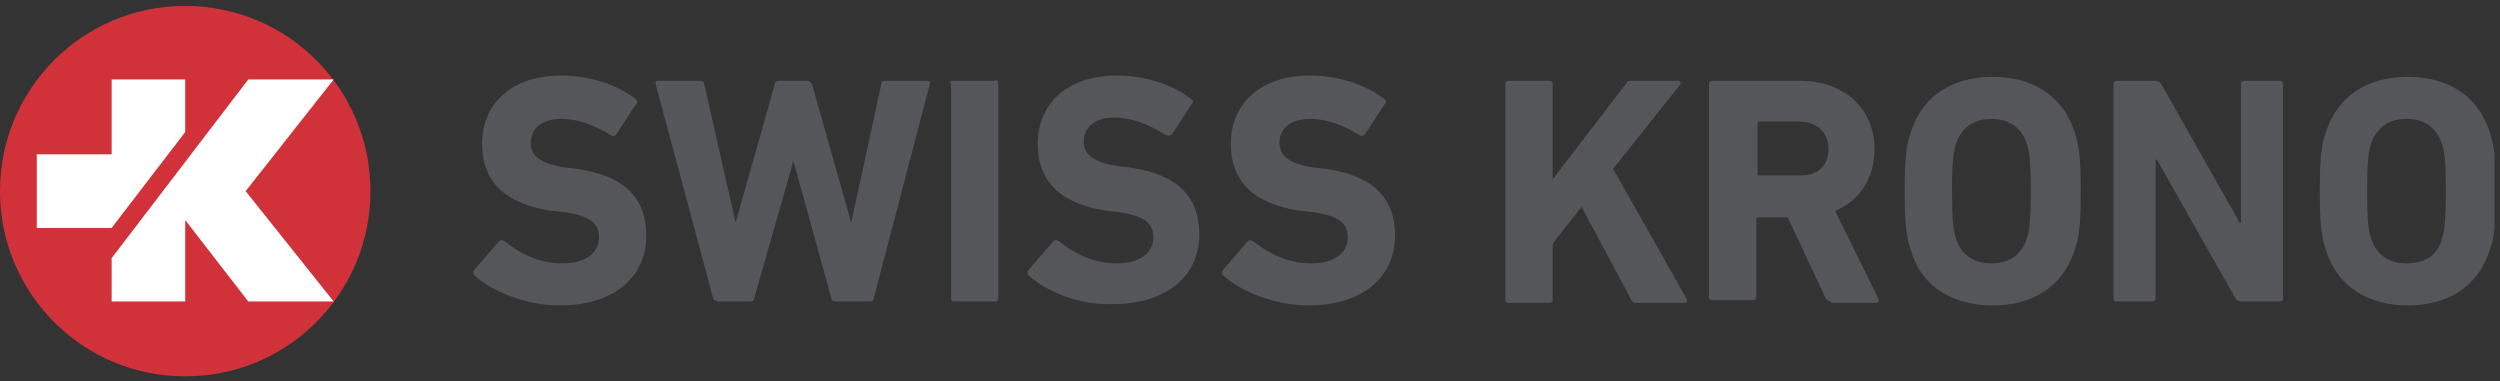
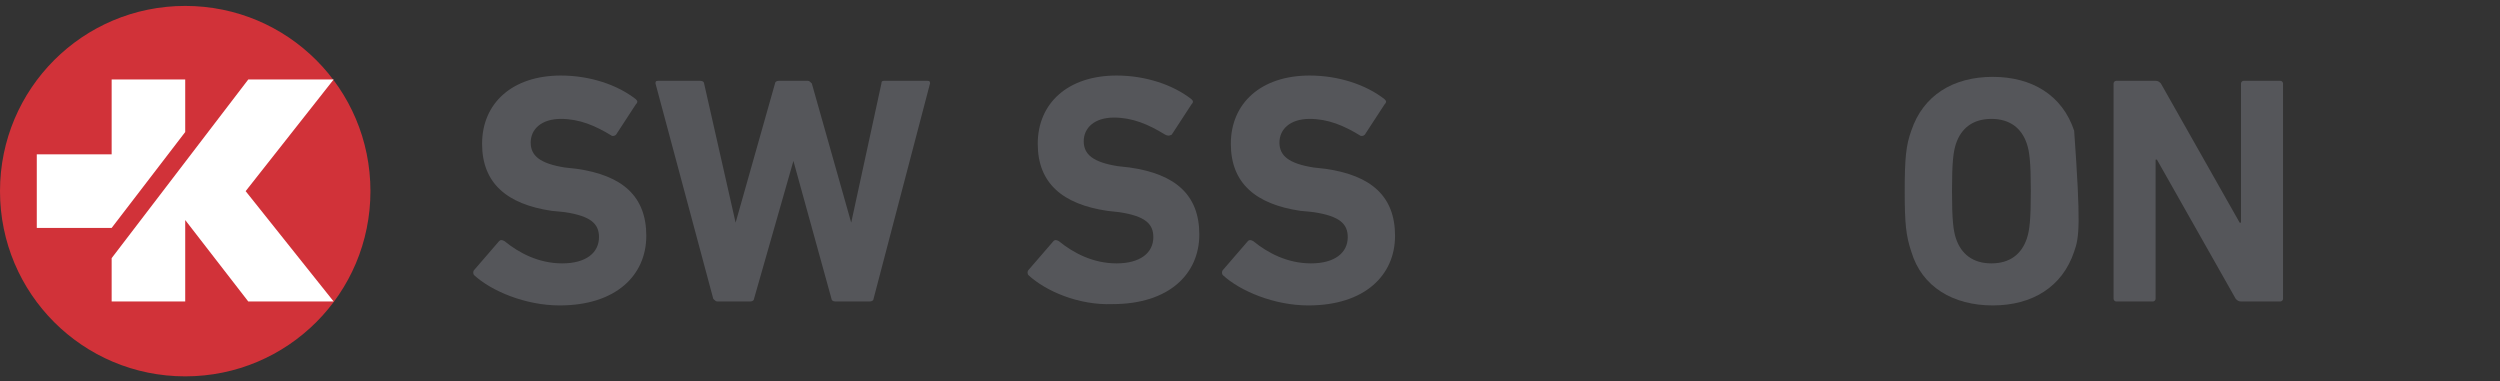
<svg xmlns="http://www.w3.org/2000/svg" width="269" height="41" viewBox="0 0 269 41" fill="none">
  <rect x="0" y="0" width="269" height="41" fill="#333333" stroke="none" />
  <g clip-path="url(#clip0_6327_1084)">
    <path d="M0 20.567C0 31.591 8.905 40.496 19.929 40.496C30.954 40.496 39.859 31.591 39.859 20.567C39.859 9.542 30.954 0.637 19.929 0.637C8.905 0.637 0 9.542 0 20.567Z" fill="#D13239" />
    <path d="M12.014 24.524L19.929 14.206V8.553H12.014V16.609H3.958V24.524H12.014Z" fill="white" />
    <path d="M26.431 20.567L35.901 8.553H26.714L12.014 27.775V32.44H19.929V23.676L26.714 32.44H35.901L26.431 20.567Z" fill="white" />
    <path d="M51.025 29.613C50.883 29.471 50.883 29.189 51.025 29.047L53.71 25.938C53.852 25.796 53.993 25.796 54.276 25.938C55.83 27.21 57.95 28.34 60.495 28.34C63.039 28.34 64.452 27.21 64.452 25.514C64.452 24.1 63.604 23.252 60.777 22.828L59.364 22.687C54.558 21.98 51.873 19.719 51.873 15.478C51.873 11.097 55.124 8.128 60.353 8.128C63.463 8.128 66.431 9.118 68.41 10.673C68.551 10.814 68.693 10.955 68.41 11.238L66.29 14.489C66.148 14.63 66.007 14.63 65.866 14.63C64.028 13.499 62.332 12.793 60.353 12.793C58.233 12.793 57.102 13.924 57.102 15.337C57.102 16.75 58.092 17.598 60.777 18.023L62.049 18.164C66.996 18.87 69.541 21.132 69.541 25.372C69.541 29.613 66.29 32.864 60.212 32.864C56.537 32.864 52.862 31.309 51.025 29.613Z" fill="#55565A" />
    <path d="M89.894 32.439C89.611 32.439 89.47 32.298 89.47 32.157L85.371 17.316L81.131 32.157C81.131 32.298 80.989 32.439 80.707 32.439H77.173C77.032 32.439 76.891 32.298 76.749 32.157L70.53 8.977C70.53 8.835 70.53 8.694 70.813 8.694H75.336C75.618 8.694 75.76 8.835 75.76 8.977L79.152 23.959L83.392 8.977C83.392 8.835 83.534 8.694 83.816 8.694H86.926C87.067 8.694 87.209 8.835 87.35 8.977L91.59 23.959L94.841 8.977C94.841 8.694 94.982 8.694 95.265 8.694H99.788C100.071 8.694 100.071 8.835 100.071 8.977L93.993 32.157C93.993 32.298 93.852 32.439 93.569 32.439H89.894Z" fill="#55565A" />
-     <path d="M102.191 8.977C102.191 8.835 102.332 8.694 102.473 8.694H106.996C107.279 8.553 107.42 8.694 107.42 8.977V32.157C107.42 32.298 107.279 32.44 107.138 32.44H102.615C102.473 32.44 102.332 32.298 102.332 32.157V8.977H102.191Z" fill="#55565A" />
    <path d="M110.671 29.613C110.53 29.471 110.53 29.189 110.671 29.047L113.357 25.938C113.498 25.796 113.64 25.796 113.922 25.938C115.477 27.21 117.597 28.34 120.141 28.34C122.686 28.34 124.099 27.21 124.099 25.514C124.099 24.1 123.251 23.252 120.424 22.828L119.152 22.687C114.346 21.98 111.661 19.719 111.661 15.478C111.661 11.097 114.912 8.128 120.141 8.128C123.251 8.128 126.219 9.118 128.198 10.673C128.339 10.814 128.481 10.955 128.198 11.238L126.078 14.489C125.795 14.63 125.654 14.63 125.371 14.489C123.534 13.358 121.837 12.651 119.859 12.651C117.739 12.651 116.608 13.782 116.608 15.196C116.608 16.609 117.597 17.457 120.283 17.881L121.555 18.023C126.502 18.729 129.046 20.991 129.046 25.231C129.046 29.471 125.795 32.722 119.717 32.722C116.042 32.864 112.509 31.309 110.671 29.613Z" fill="#55565A" />
    <path d="M131.59 29.613C131.449 29.471 131.449 29.189 131.59 29.047L134.276 25.938C134.417 25.796 134.558 25.796 134.841 25.938C136.396 27.21 138.516 28.34 141.06 28.34C143.604 28.34 145.018 27.21 145.018 25.514C145.018 24.1 144.17 23.252 141.343 22.828L139.929 22.687C135.124 21.98 132.438 19.719 132.438 15.478C132.438 11.097 135.689 8.128 140.919 8.128C144.028 8.128 146.996 9.118 148.975 10.673C149.117 10.814 149.258 10.955 148.975 11.238L146.855 14.489C146.714 14.63 146.572 14.63 146.431 14.63C144.594 13.499 142.897 12.793 140.919 12.793C138.799 12.793 137.668 13.924 137.668 15.337C137.668 16.75 138.657 17.598 141.343 18.023L142.615 18.164C147.562 18.87 150.106 21.132 150.106 25.372C150.106 29.613 146.855 32.864 140.777 32.864C137.102 32.864 133.428 31.309 131.59 29.613Z" fill="#55565A" />
-     <path d="M161.979 8.977C161.979 8.835 162.12 8.694 162.261 8.694H166.784C166.926 8.694 167.067 8.835 167.067 8.977V19.295L174.982 8.977C175.124 8.694 175.265 8.694 175.548 8.694H180.636C180.777 8.694 180.919 8.977 180.777 9.118L173.569 18.164L181.484 32.157C181.625 32.439 181.484 32.581 181.343 32.581H176.113C175.83 32.581 175.689 32.581 175.548 32.298L170.177 22.263L167.067 26.22V32.298C167.067 32.439 166.926 32.581 166.784 32.581H162.261C162.12 32.581 161.979 32.439 161.979 32.298V8.977Z" fill="#55565A" />
-     <path d="M197.032 32.439C196.749 32.439 196.608 32.298 196.466 32.157L192.367 23.393H189.117C188.975 23.393 188.975 23.393 188.975 23.535V32.015C188.975 32.157 188.834 32.298 188.693 32.298H184.17C184.028 32.298 183.887 32.157 183.887 32.015V8.977C183.887 8.835 184.028 8.694 184.17 8.694H193.64C198.587 8.694 201.696 11.803 201.696 16.044C201.696 19.153 200.141 21.556 197.456 22.687L202.12 32.157C202.261 32.298 202.12 32.581 201.837 32.581H197.032V32.439ZM196.749 16.044C196.749 14.206 195.477 13.075 193.498 13.075H189.258C189.117 13.075 189.117 13.075 189.117 13.217V18.729C189.117 18.87 189.117 18.87 189.258 18.87H193.498C195.477 19.012 196.749 17.881 196.749 16.044Z" fill="#55565A" />
-     <path d="M205.654 27.068C205.088 25.372 204.947 24.1 204.947 20.567C204.947 17.033 205.088 15.62 205.654 14.065C206.926 10.249 210.177 8.27 214.417 8.27C218.657 8.27 221.908 10.249 223.18 14.065C223.746 15.761 223.887 17.033 223.887 20.567C223.887 24.1 223.746 25.514 223.18 27.068C221.908 30.885 218.657 32.864 214.417 32.864C210.177 32.864 206.784 30.885 205.654 27.068ZM218.092 25.655C218.375 24.807 218.516 23.676 218.516 20.567C218.516 17.457 218.375 16.326 218.092 15.478C217.526 13.782 216.254 12.793 214.276 12.793C212.297 12.793 211.025 13.782 210.459 15.478C210.177 16.326 210.035 17.457 210.035 20.567C210.035 23.676 210.177 24.807 210.459 25.655C211.025 27.351 212.297 28.34 214.276 28.34C216.254 28.34 217.526 27.351 218.092 25.655Z" fill="#55565A" />
+     <path d="M205.654 27.068C205.088 25.372 204.947 24.1 204.947 20.567C204.947 17.033 205.088 15.62 205.654 14.065C206.926 10.249 210.177 8.27 214.417 8.27C218.657 8.27 221.908 10.249 223.18 14.065C223.887 24.1 223.746 25.514 223.18 27.068C221.908 30.885 218.657 32.864 214.417 32.864C210.177 32.864 206.784 30.885 205.654 27.068ZM218.092 25.655C218.375 24.807 218.516 23.676 218.516 20.567C218.516 17.457 218.375 16.326 218.092 15.478C217.526 13.782 216.254 12.793 214.276 12.793C212.297 12.793 211.025 13.782 210.459 15.478C210.177 16.326 210.035 17.457 210.035 20.567C210.035 23.676 210.177 24.807 210.459 25.655C211.025 27.351 212.297 28.34 214.276 28.34C216.254 28.34 217.526 27.351 218.092 25.655Z" fill="#55565A" />
    <path d="M227.42 8.977C227.42 8.835 227.562 8.694 227.703 8.694H231.943C232.226 8.694 232.367 8.835 232.509 8.977L240.989 23.959H241.131V8.977C241.131 8.835 241.272 8.694 241.413 8.694H245.371C245.512 8.694 245.654 8.835 245.654 8.977V32.157C245.654 32.298 245.512 32.439 245.371 32.439H241.131C240.848 32.439 240.707 32.298 240.565 32.157L232.085 17.174H231.943V32.157C231.943 32.298 231.802 32.439 231.661 32.439H227.703C227.562 32.439 227.42 32.298 227.42 32.157V8.977Z" fill="#55565A" />
-     <path d="M250.318 27.068C249.753 25.372 249.611 24.1 249.611 20.567C249.611 17.033 249.753 15.62 250.318 14.065C251.59 10.249 254.841 8.27 259.081 8.27C263.322 8.27 266.572 10.249 267.845 14.065C268.41 15.761 268.551 17.033 268.551 20.567C268.551 24.1 268.41 25.514 267.845 27.068C266.572 30.885 263.322 32.864 259.081 32.864C254.841 32.864 251.59 30.885 250.318 27.068ZM262.756 25.655C263.039 24.807 263.18 23.676 263.18 20.567C263.18 17.457 263.039 16.326 262.756 15.478C262.191 13.782 260.919 12.793 258.94 12.793C256.961 12.793 255.689 13.782 255.124 15.478C254.841 16.326 254.7 17.457 254.7 20.567C254.7 23.676 254.841 24.807 255.124 25.655C255.689 27.351 256.961 28.34 258.94 28.34C261.06 28.34 262.332 27.351 262.756 25.655Z" fill="#55565A" />
  </g>
  <defs>
    <clipPath id="clip0_6327_1084">
      <rect width="268.41" height="40" fill="white" transform="translate(0 0.496)" />
    </clipPath>
  </defs>
</svg>